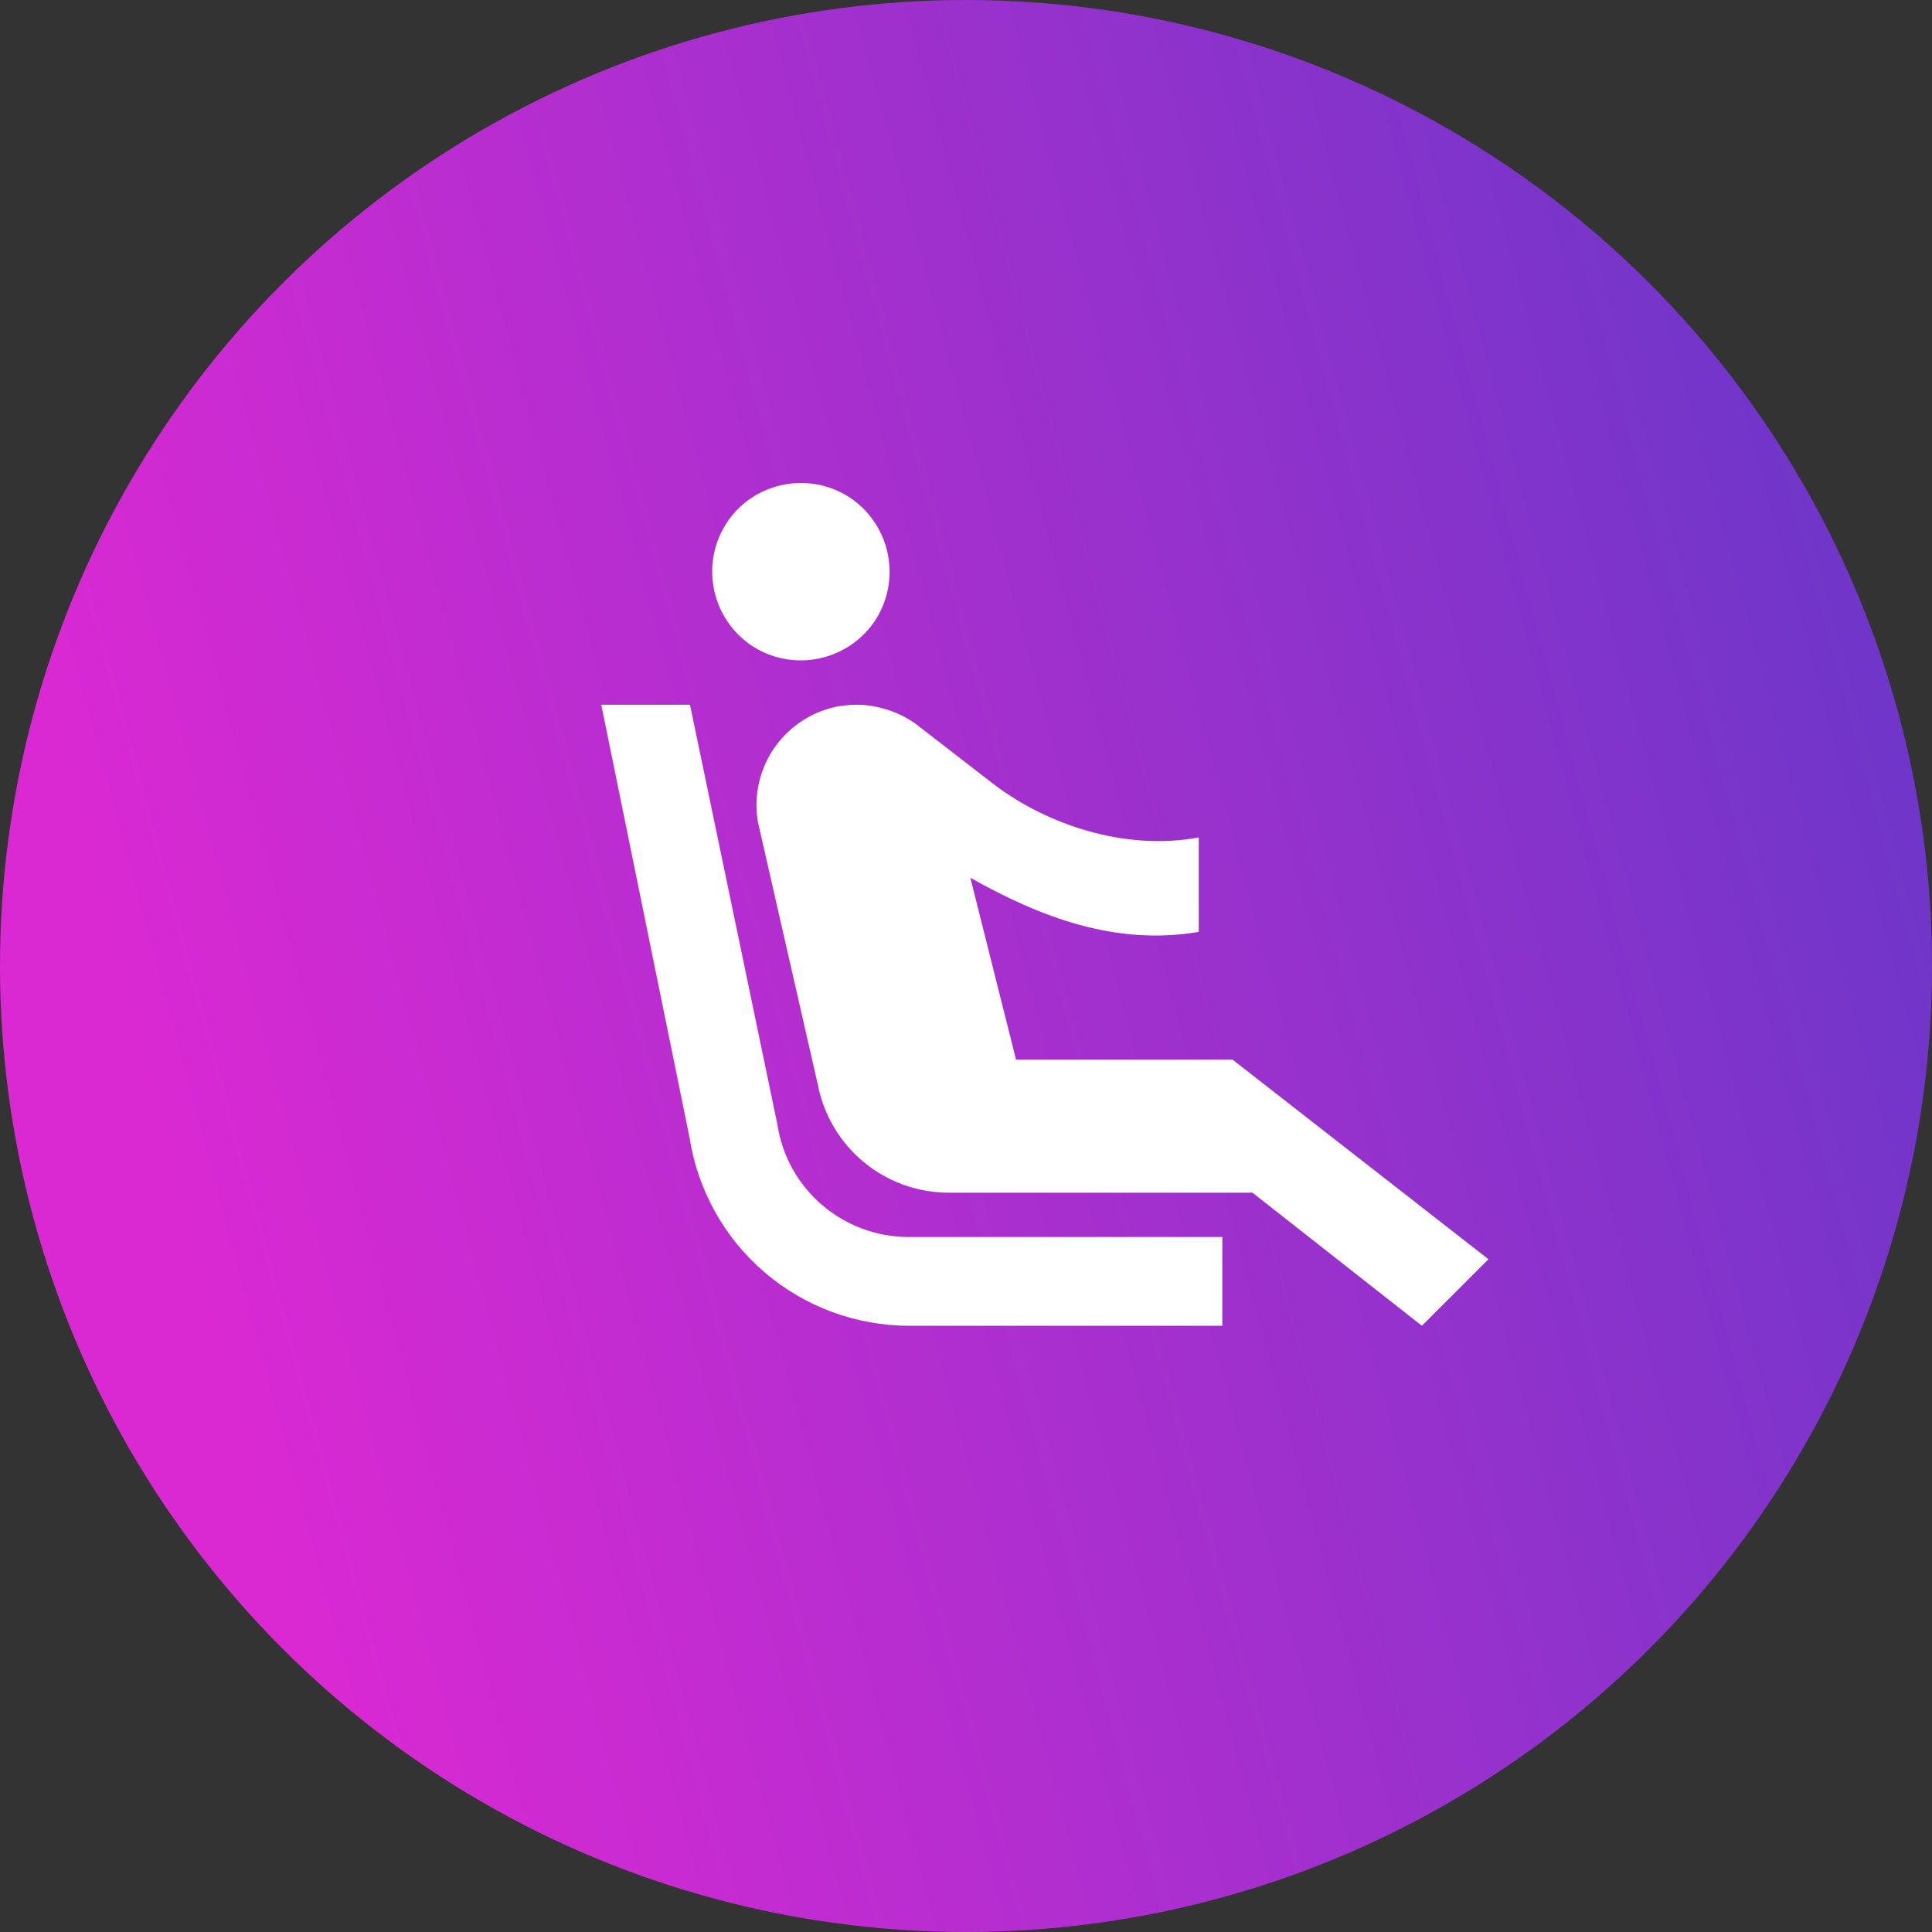
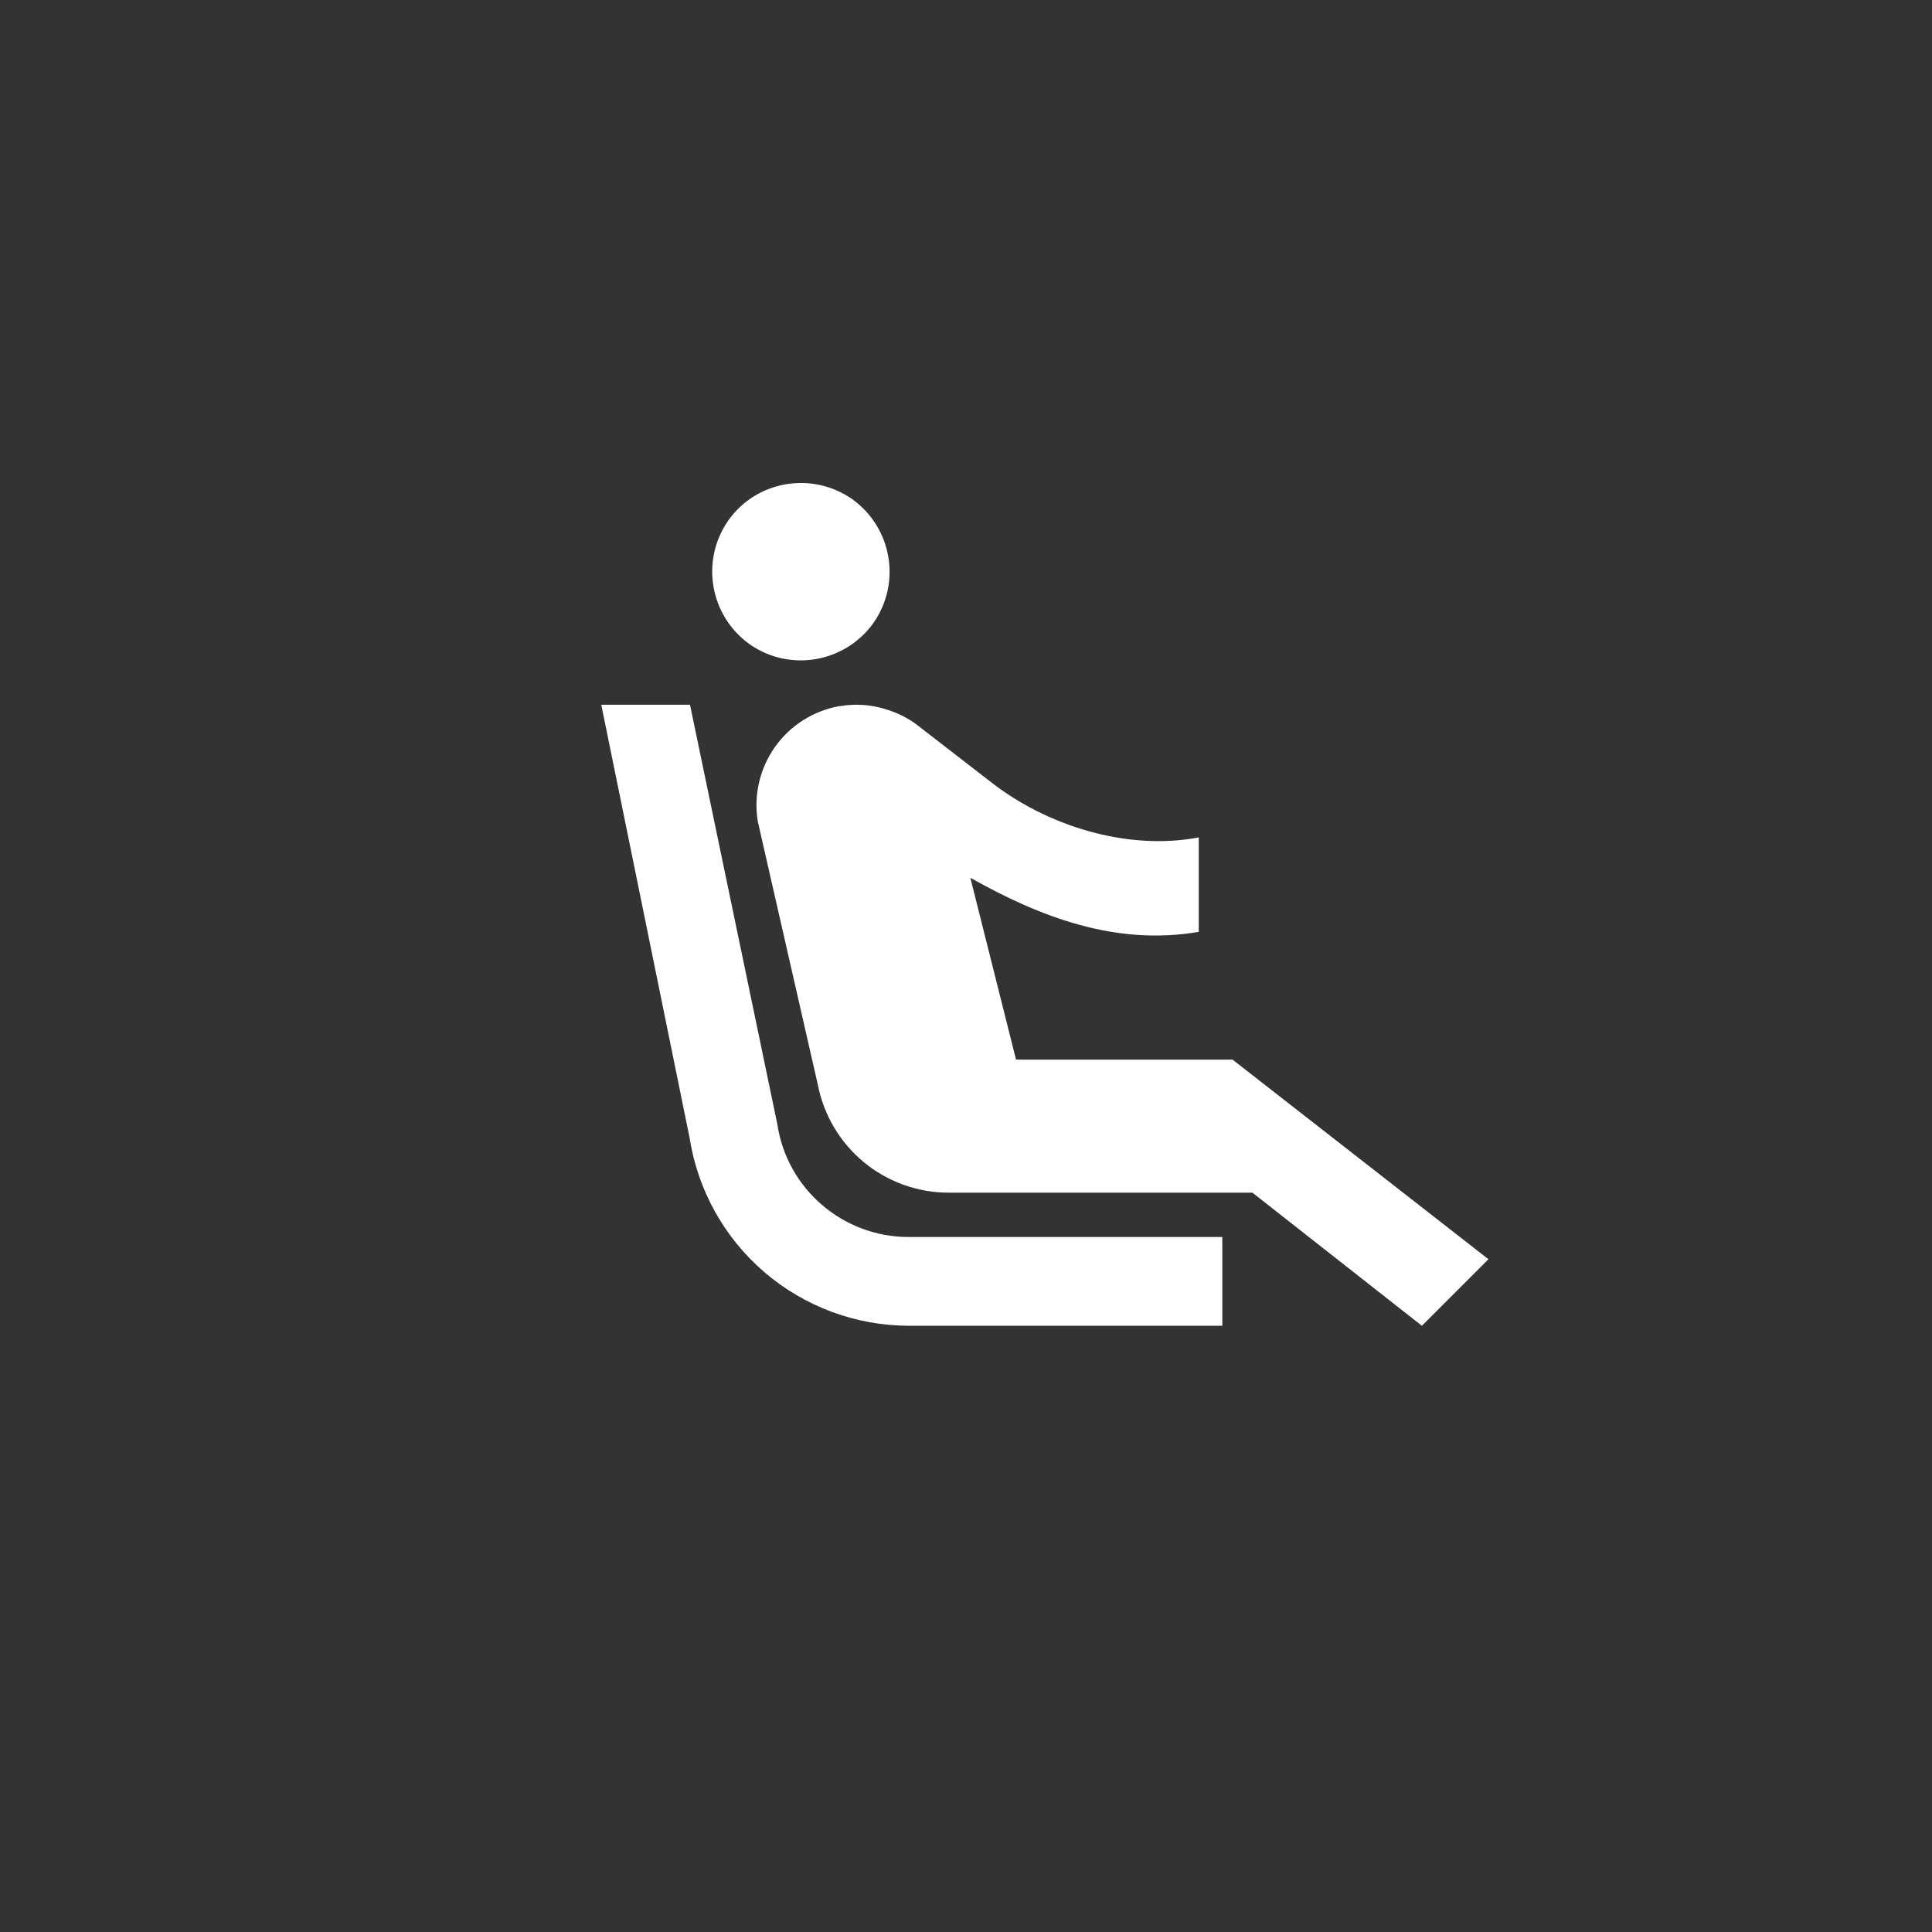
<svg xmlns="http://www.w3.org/2000/svg" width="36" height="36" viewBox="0 0 36 36" fill="none">
  <rect x="0" y="0" width="36" height="36" fill="#333333" stroke="none" />
-   <circle cx="18" cy="18" r="18" fill="url(#paint0_linear_343_11771)" />
  <path d="M13.973 12.008C13.229 11.479 13.047 10.454 13.568 9.702C14.089 8.958 15.122 8.776 15.874 9.297C16.618 9.826 16.8 10.851 16.279 11.603C15.75 12.347 14.725 12.529 13.973 12.008ZM22.776 23.05H16.932C15.709 23.05 14.667 22.158 14.485 20.951L12.857 13.132H11.204L12.849 21.199C13.001 22.175 13.496 23.065 14.247 23.708C14.997 24.35 15.952 24.703 16.94 24.704H22.776V23.05ZM22.966 19.744H18.932L18.081 16.356C19.387 17.091 20.792 17.628 22.337 17.364V15.604C20.99 15.86 19.494 15.38 18.461 14.57L17.105 13.521C16.915 13.372 16.701 13.273 16.477 13.207C16.212 13.128 15.932 13.111 15.659 13.157H15.643C15.156 13.243 14.723 13.518 14.438 13.922C14.153 14.327 14.04 14.827 14.122 15.314L15.238 20.207C15.347 20.774 15.65 21.286 16.095 21.654C16.539 22.022 17.099 22.223 17.676 22.224H23.338L26.495 24.704L27.735 23.464L22.966 19.744Z" fill="white" />
  <defs>
    <linearGradient id="paint0_linear_343_11771" x1="33.028" y1="3.039" x2="0.451" y2="11.805" gradientUnits="userSpaceOnUse">
      <stop stop-color="#6E36C9" />
      <stop offset="1" stop-color="#DA29D3" />
    </linearGradient>
  </defs>
</svg>